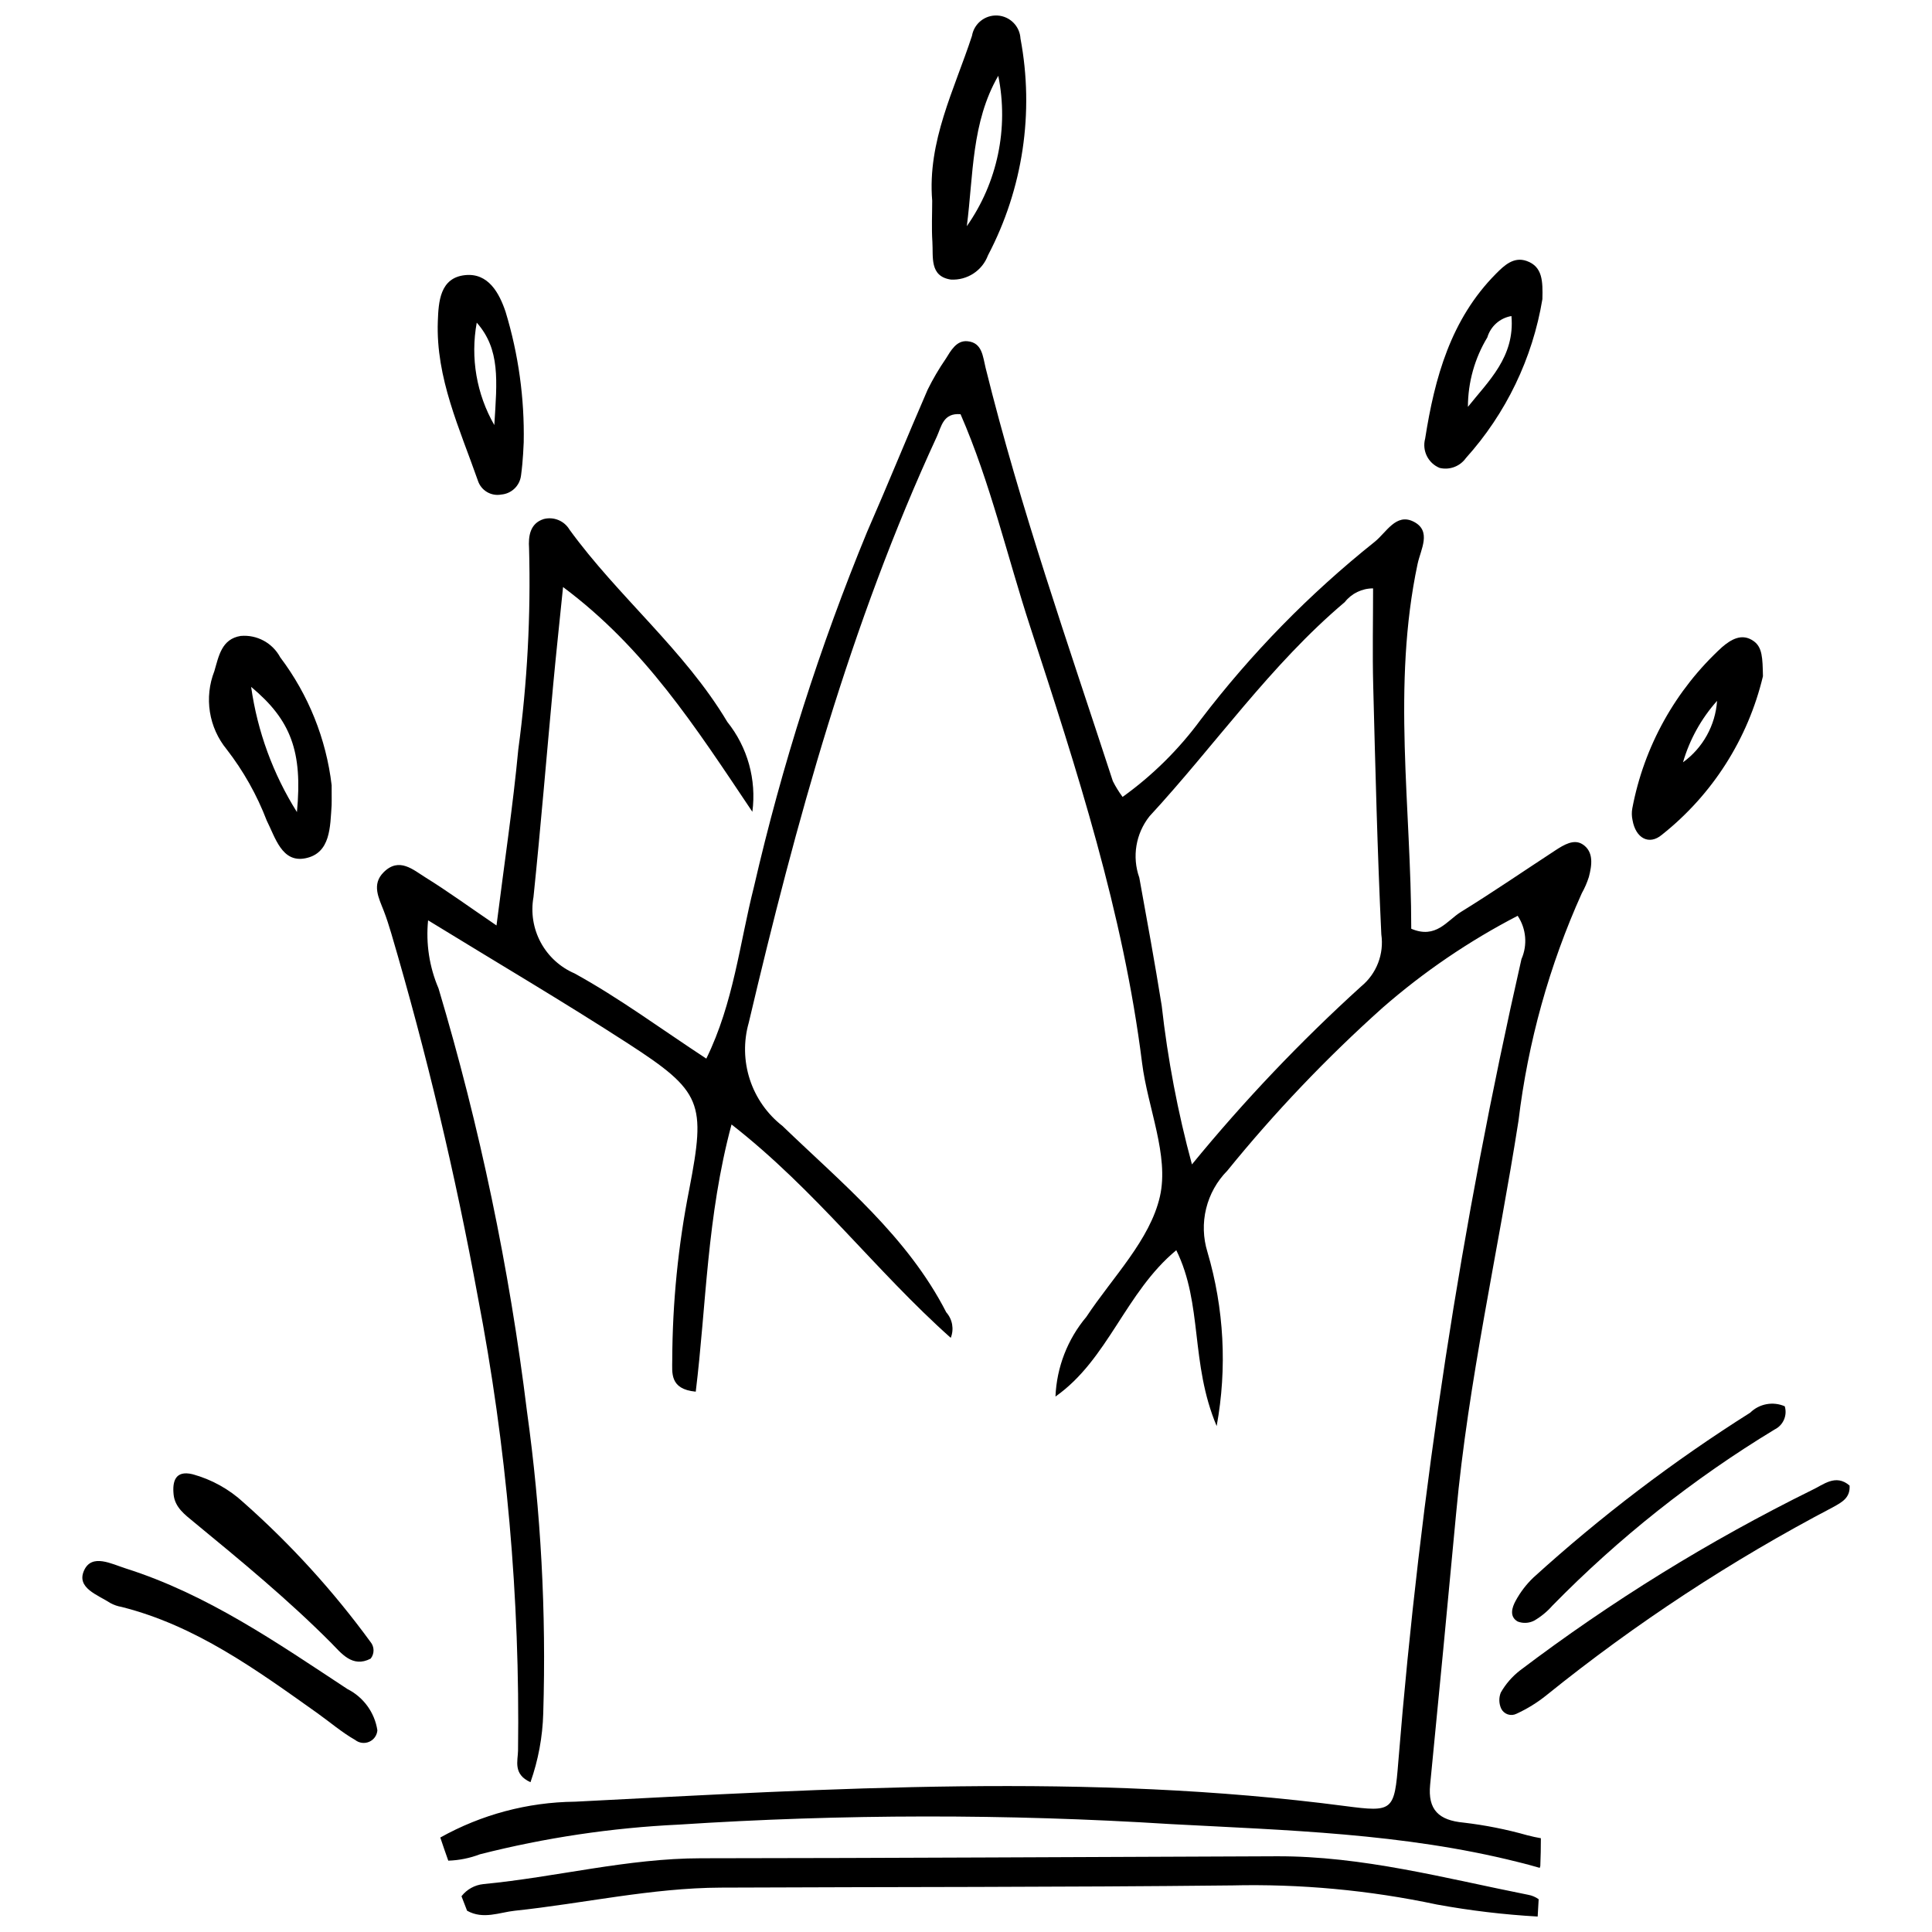
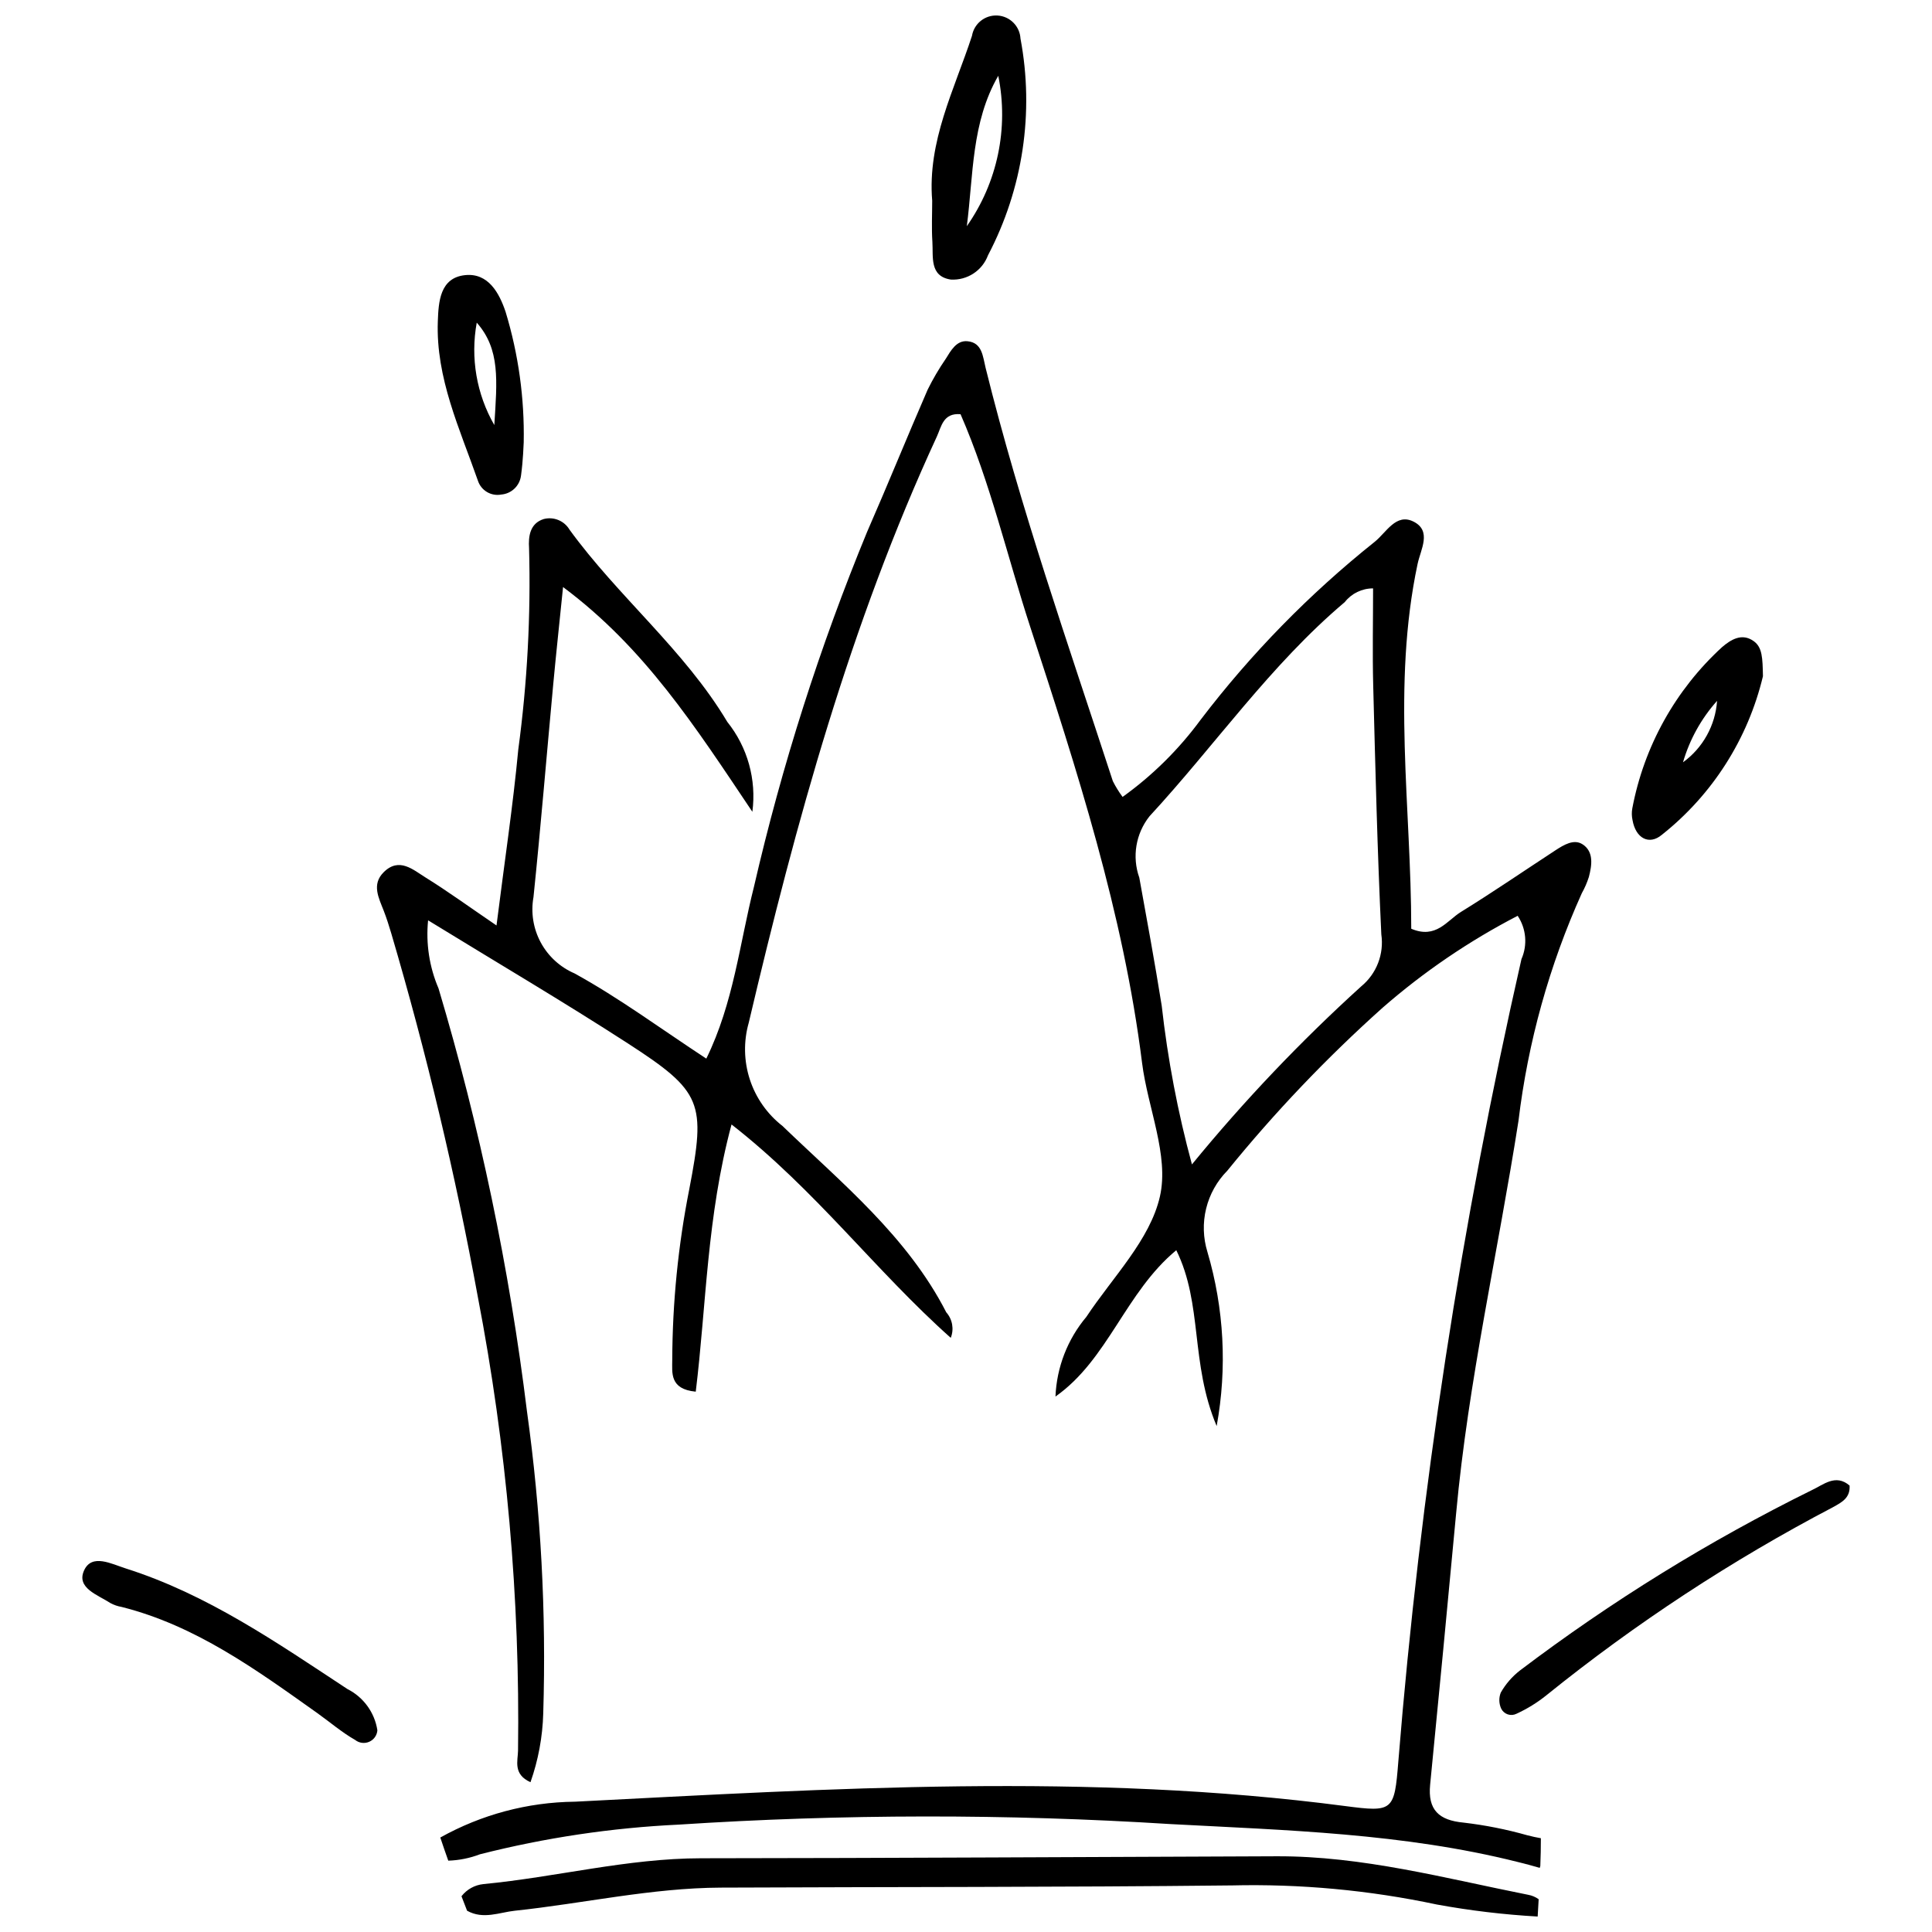
<svg xmlns="http://www.w3.org/2000/svg" width="800px" height="800px" version="1.1" viewBox="144 144 512 512">
  <defs>
    <clipPath id="b">
      <path d="m266 635h286v16.902h-286z" />
    </clipPath>
    <clipPath id="a">
      <path d="m390 148.09h26v70.906h-26z" />
    </clipPath>
  </defs>
  <path d="m563.44 367.78c-2.324-1.551-5.031 0.125-7.258 1.578-8.336 5.449-16.555 11.09-25.027 16.32-3.703 2.285-6.582 7.25-13.16 4.449 0.004-32.051-5.176-64.41 1.684-96.695 0.816-3.836 3.82-8.727-1.074-11.195-4.668-2.352-7.227 2.93-10.336 5.379h0.004c-17.234 13.754-32.707 29.57-46.074 47.102-5.785 7.871-12.77 14.781-20.703 20.477-0.977-1.32-1.844-2.719-2.582-4.188-11.84-36.316-24.52-72.379-33.715-109.51-0.754-3.047-0.883-6.703-4.824-7.066-2.891-0.266-4.379 2.461-5.758 4.691h-0.004c-1.781 2.594-3.375 5.312-4.769 8.129-5.43 12.484-10.539 25.109-16 37.582h-0.004c-12.582 30.512-22.629 62.012-30.035 94.18-3.812 15.039-5.371 30.73-12.625 45.531-12.094-7.93-23.055-16.055-34.898-22.566v-0.004c-3.836-1.645-7.004-4.543-8.984-8.219-1.98-3.676-2.656-7.914-1.918-12.023 1.938-18.75 3.477-37.543 5.227-56.316 0.754-8.094 1.629-16.176 2.609-25.84 21.59 16.109 34.848 36.707 50.172 59.562h-0.004c1.129-8.516-1.266-17.121-6.637-23.824-11.391-19.074-28.891-33.148-41.832-50.965h0.004c-1.402-2.34-4.176-3.481-6.82-2.797-3.676 1.148-4.102 4.602-3.891 7.734 0.484 17.824-0.469 35.664-2.856 53.336-1.402 14.898-3.644 29.715-5.773 46.637-7.621-5.191-13.035-9.137-18.715-12.656-3.379-2.094-7.086-5.559-11.207-1.43-3.215 3.219-1.281 6.789 0.047 10.215 0.754 1.953 1.391 3.961 1.988 5.969v0.004c9.324 31.664 16.977 63.793 22.926 96.254 7.637 39.66 11.211 79.992 10.668 120.37-0.051 2.66-1.371 6.211 3.297 8.32h0.004c2.066-5.871 3.207-12.027 3.379-18.246 0.82-26.734-0.617-53.488-4.305-79.977-4.664-37.973-12.504-75.484-23.445-112.14-2.434-5.684-3.383-11.891-2.766-18.043 18.359 11.27 35.918 21.598 53.008 32.656 19.68 12.738 20.617 15.684 16.215 38.555-2.953 14.922-4.465 30.09-4.519 45.297 0.004 3.32-0.766 7.742 6.227 8.402 2.812-22.918 2.914-46.359 9.484-70.812 22.352 17.434 38.195 38.832 58.09 56.543l0.008 0.004c0.91-2.301 0.449-4.918-1.195-6.769-10.293-20.09-27.676-34.234-43.402-49.379-4.043-3.152-7.055-7.438-8.648-12.312-1.59-4.871-1.695-10.109-0.293-15.039 12.504-53.117 26.887-105.62 49.859-155.37 1.195-2.59 1.648-6.301 6.273-5.902 7.918 18.168 12.328 37.551 18.469 56.367 12.363 37.887 24.656 75.738 29.633 115.52 1.492 11.922 7.203 24.523 4.738 35.398-2.606 11.516-12.539 21.418-19.477 31.891l0.004 0.004c-5.008 5.941-7.894 13.379-8.211 21.145 13.953-9.809 18.516-27.602 32.016-38.777 7.07 14.34 3.637 29.82 10.703 46.613h-0.004c2.812-15.363 1.973-31.168-2.445-46.145-1.152-3.731-1.273-7.707-0.344-11.5 0.926-3.793 2.867-7.262 5.613-10.039 12.562-15.477 26.34-29.934 41.195-43.227 10.902-9.508 22.906-17.672 35.75-24.324 2.273 3.402 2.652 7.731 1.004 11.477-15.93 70.031-26.836 141.11-32.633 212.69-1.039 13.094-1.383 13.426-14.102 11.758-68.016-8.922-136.13-4.629-204.18-1.148v-0.004c-12.473 0.145-24.711 3.406-35.602 9.496 0.684 2.051 1.387 4.094 2.113 6.129 2.871-0.09 5.707-0.66 8.391-1.688 17.254-4.387 34.902-7.019 52.684-7.863 43.379-2.828 86.895-2.875 130.28-0.145 30.789 1.648 61.738 2.434 91.996 10.027 2.047 0.512 4.027 1.016 5.898 1.578 0.039-0.172 0.098-0.332 0.152-0.496 0.094-2.453 0.156-4.906 0.148-7.359-1.148-0.188-2.324-0.457-3.566-0.777h-0.008c-5.547-1.57-11.211-2.695-16.938-3.363-6.535-0.613-9.488-3.387-8.832-10.051 2.359-23.973 4.656-47.953 6.891-71.938 3.223-35.023 11.102-69.305 16.52-103.98 2.504-20.84 8.16-41.18 16.781-60.32 0.766-1.367 1.395-2.812 1.871-4.305 0.805-3.106 1.355-6.648-1.621-8.641zm-58.688 37.598v0.004c-16.105 14.602-31.105 30.379-44.875 47.199-3.742-13.793-6.422-27.859-8.012-42.066-1.816-11.344-3.887-22.645-5.941-33.949h-0.004c-1.953-5.516-0.934-11.645 2.699-16.234 17.375-18.812 32.027-40.105 51.758-56.77 1.805-2.305 4.574-3.644 7.504-3.633 0 8.547-0.188 17.188 0.035 25.816 0.57 21.965 1.102 43.934 2.148 65.879 0.754 5.199-1.258 10.414-5.312 13.758z" />
  <g clip-path="url(#b)">
    <path d="m548.98 646.14c-22.066-4.387-43.906-10.285-66.652-10.207-50.848 0.18-101.7 0.484-152.54 0.527-19.531 0.016-38.418 5.008-57.703 6.844v0.004c-2.285 0.238-4.375 1.398-5.785 3.215 0.492 1.281 0.984 2.559 1.48 3.836 4.293 2.41 8.605 0.43 12.648 0.004 18.215-1.926 36.195-6.043 54.609-6.125 45.074-0.203 90.148-0.09 135.22-0.582l-0.004 0.004c18.316-0.449 36.621 1.25 54.543 5.059 8.824 1.613 17.742 2.676 26.703 3.184 0.082-1.531 0.172-3.062 0.262-4.594l-0.004 0.004c-0.824-0.594-1.773-0.996-2.773-1.172z" />
  </g>
  <g clip-path="url(#a)">
    <path d="m391.04 197.18c-1.297-15.73 5.879-29.422 10.543-43.68 0.551-3.254 3.457-5.574 6.754-5.387 3.293 0.188 5.922 2.816 6.102 6.113 3.68 19.562 0.648 39.797-8.605 57.418-1.512 4.082-5.512 6.695-9.859 6.445-5.703-0.863-4.625-6.043-4.883-9.996-0.238-3.625-0.051-7.277-0.051-10.914zm17.512-33.098c-7.133 12.328-6.582 26.316-8.336 39.863h-0.004c8.133-11.582 11.145-25.996 8.34-39.863z" />
  </g>
-   <path d="m231.89 352.11c0 4.211 0.031 4.734-0.004 5.254-0.402 5.715-0.23 12.75-6.961 14.09-6.211 1.238-7.945-5.445-10.234-9.988v0.004c-2.594-6.777-6.168-13.137-10.609-18.871-2.34-2.852-3.879-6.273-4.453-9.914-0.578-3.644-0.172-7.375 1.172-10.809 1.172-3.973 1.906-8.543 6.996-9.348h0.004c4.309-0.375 8.422 1.859 10.465 5.672 7.469 9.895 12.176 21.598 13.625 33.91zm-9.199 7.098c1.523-16.043-1.574-24.383-12.137-33.176 1.668 11.789 5.805 23.094 12.137 33.176z" />
  <path d="m611.2 323.2c-3.965 16.621-13.402 31.426-26.797 42.035-3.379 2.836-6.934 0.91-7.766-3.894-0.227-1.02-0.246-2.07-0.062-3.098 3.098-16.441 11.441-31.434 23.777-42.734 2.348-2.008 5.281-3.852 8.418-1.586 2.277 1.645 2.332 4.453 2.43 9.277zm-21.188 22.82c5.273-3.824 8.582-9.789 9.031-16.289-4.188 4.688-7.273 10.254-9.031 16.289z" />
  <path d="m634.16 537.69c0.203 3.285-2.062 4.426-4.387 5.723-26.891 14.09-52.332 30.785-75.957 49.848-2.434 1.957-5.098 3.602-7.934 4.902-0.719 0.359-1.547 0.418-2.309 0.164s-1.387-0.805-1.742-1.523c-0.613-1.344-0.652-2.875-0.109-4.25 1.289-2.266 3.016-4.258 5.078-5.859 24.219-18.348 50.125-34.355 77.371-47.805 2.981-1.363 6.273-4.41 9.988-1.199z" />
  <path d="m282.79 261.21c-0.039 0.527-0.145 4.707-0.715 8.824h-0.004c-0.332 2.695-2.504 4.793-5.211 5.023-2.707 0.516-5.371-1.07-6.215-3.691-4.812-13.75-11.168-27.191-10.617-42.23 0.188-5.133 0.539-11.527 7.231-12.223 6.141-0.637 9.051 4.723 10.742 9.773v0.004c3.394 11.188 5.008 22.836 4.789 34.52zm-7.793-4.57c0.746-11.816 1.59-20.066-4.652-27.133h-0.004c-1.707 9.309-0.059 18.926 4.652 27.133z" />
-   <path d="m552.75 223.27c-2.598 15.695-9.641 30.32-20.289 42.141-1.57 2.195-4.312 3.219-6.938 2.594-3.051-1.242-4.703-4.566-3.848-7.75 2.535-16.141 6.777-31.621 18.773-43.711 2.211-2.227 4.707-4.586 8.121-3.387 4.254 1.5 4.301 5.383 4.18 10.113zm-19.738 28.551c5.394-6.785 12.492-13.23 11.535-24.066-3.039 0.508-5.519 2.707-6.391 5.66-3.356 5.555-5.133 11.918-5.144 18.406z" />
  <path d="m244.01 602.55c-0.105 1.34-0.941 2.508-2.172 3.043-1.234 0.535-2.66 0.348-3.711-0.484-3.586-2.043-6.762-4.797-10.145-7.199-16.121-11.445-32.121-23.113-51.77-28.059h0.004c-1.031-0.176-2.023-0.52-2.941-1.012-3.336-2.184-9.133-3.992-6.984-8.68 2.07-4.512 7.223-1.715 11.098-0.484 21.621 6.867 40.031 19.668 58.691 31.945 4.254 2.148 7.211 6.219 7.93 10.93z" />
-   <path d="m616.98 516.68c0.727 2.422-0.398 5.012-2.664 6.137-21.516 13.035-41.312 28.727-58.918 46.699-1.379 1.574-3.008 2.914-4.82 3.965-1.352 0.699-2.938 0.789-4.359 0.246-2.316-1.301-1.504-3.781-0.551-5.504 1.242-2.293 2.836-4.379 4.723-6.176 17.836-16.199 37.051-30.809 57.426-43.668 2.422-2.383 6.051-3.055 9.164-1.699z" />
-   <path d="m242.23 583.55c-4.871 2.562-7.844-1.527-10.457-4.152-11.426-11.48-23.891-21.742-36.363-32.008-2.441-2.008-5.051-3.918-5.402-7.312-0.363-3.508 0.453-6.492 5.012-5.394 5.059 1.379 9.711 3.961 13.559 7.523 12.496 11.066 23.762 23.445 33.602 36.922 1.062 1.277 1.082 3.121 0.051 4.422z" />
</svg>